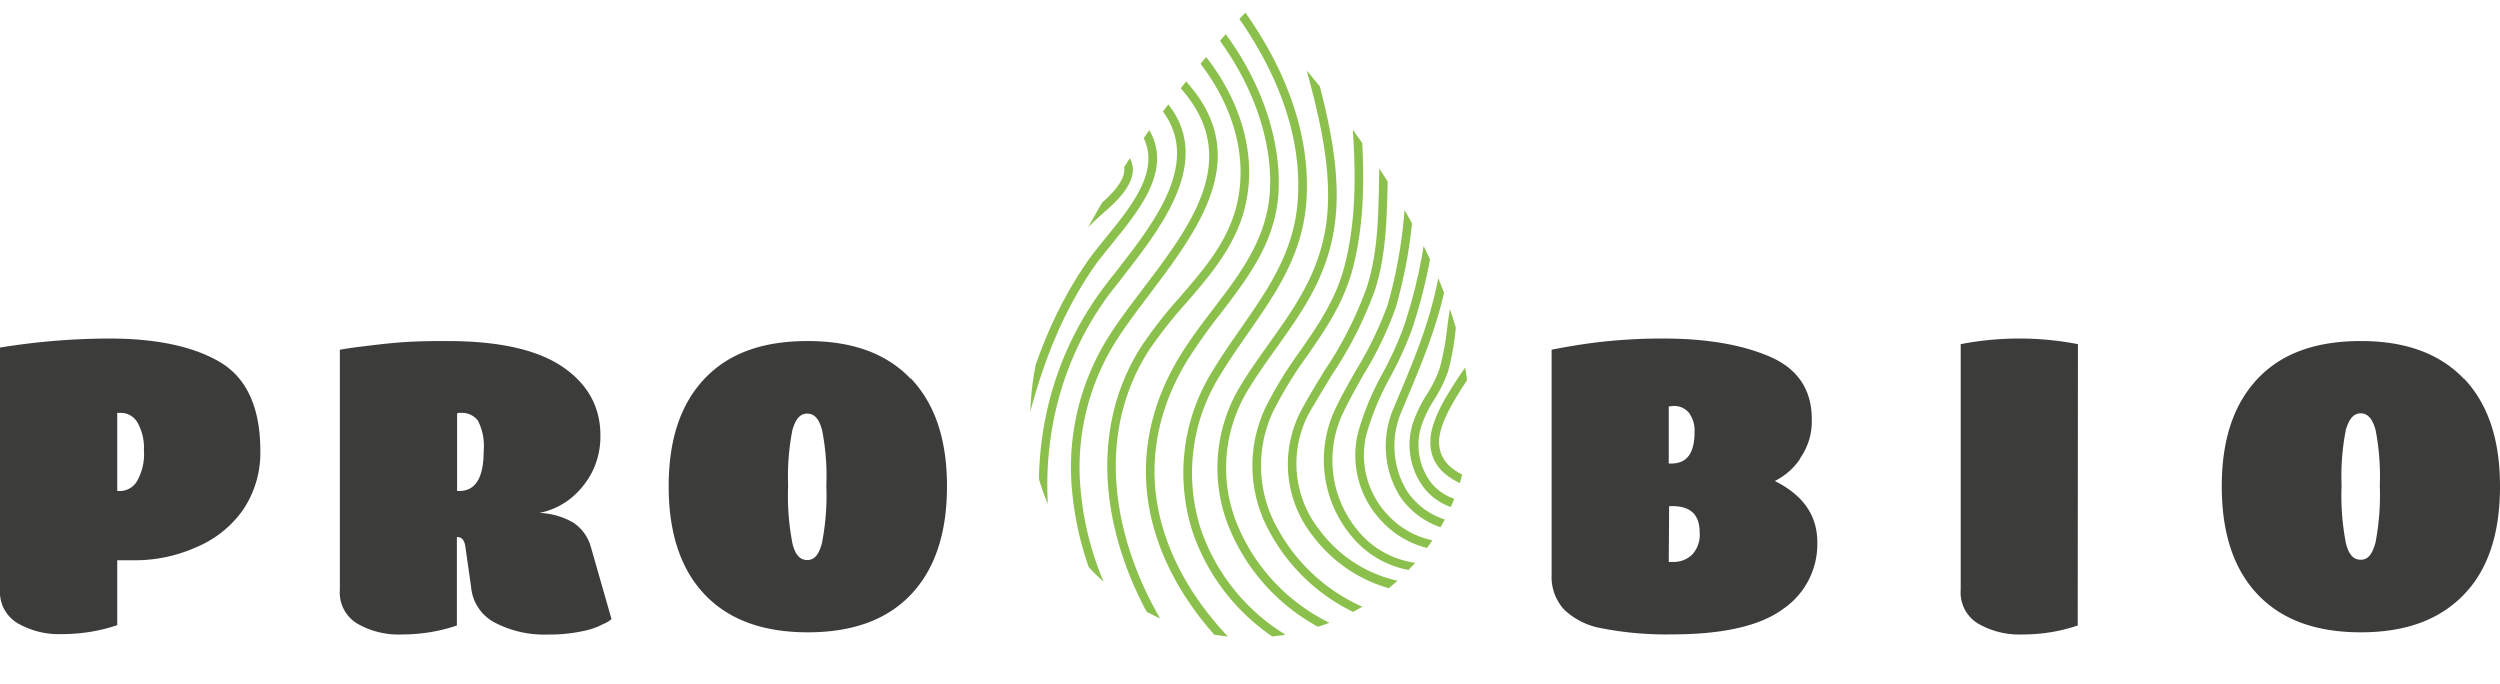
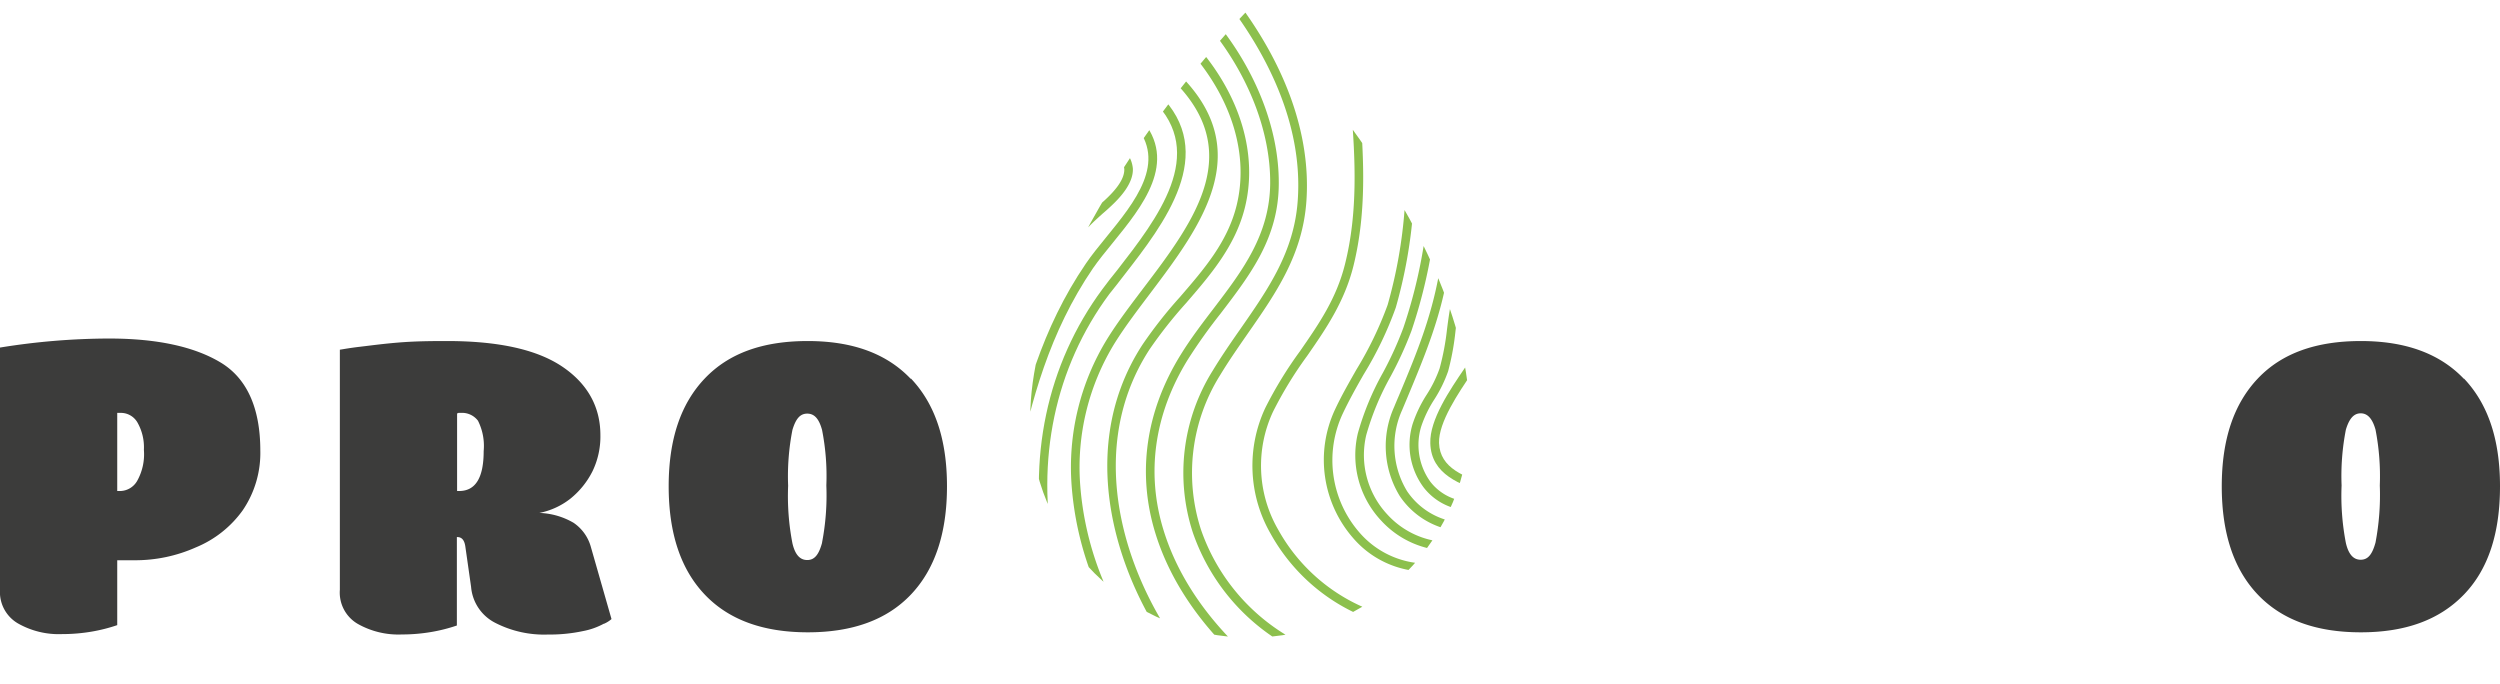
<svg xmlns="http://www.w3.org/2000/svg" viewBox="0 0 337.57 92.33">
  <defs>
    <style>.cls-1{fill:none;}.cls-2{fill:#3c3c3b;}.cls-3{clip-path:url(#clip-path);}.cls-4{fill:#8cc04d;}</style>
    <clipPath id="clip-path" transform="translate(0 1.05)">
      <path class="cls-1" d="M139.11,55.38a29.67,29.67,0,0,0,59.34,0C198.45,29,168.78,0,168.78,0s-29.67,30.32-29.67,55.38" />
    </clipPath>
  </defs>
  <g id="Livello_2" data-name="Livello 2">
    <g id="Livello_1-2" data-name="Livello 1">
      <path class="cls-2" d="M35.15,59.8a13.75,13.75,0,0,1-2.38,8.06,14.6,14.6,0,0,1-6.32,5,20.08,20.08,0,0,1-8.3,1.74H15.83v8.76a22.29,22.29,0,0,1-3.42.87,23.48,23.48,0,0,1-4,.34,11.13,11.13,0,0,1-6-1.45A4.89,4.89,0,0,1,0,78.59V45.88a93.18,93.18,0,0,1,14.73-1.22c6.5,0,11.54,1.11,15.08,3.25s5.34,6.15,5.34,11.89m-15.72-.11A6.78,6.78,0,0,0,18.56,56,2.58,2.58,0,0,0,16.3,54.7h-.47V65.25h.47a2.7,2.7,0,0,0,2.2-1.33,7.37,7.37,0,0,0,.93-4.23" transform="translate(0 1.05)" />
      <path class="cls-2" d="M81.53,83.17a9.65,9.65,0,0,1-2.84,1,21.44,21.44,0,0,1-4.7.46,14.43,14.43,0,0,1-7.08-1.56,6,6,0,0,1-3.3-4.88l-.76-5.33c-.11-.93-.46-1.39-1.1-1.39h-.06V83.41a22.29,22.29,0,0,1-3.42.87,23.48,23.48,0,0,1-4,.34,11.13,11.13,0,0,1-6-1.45,4.89,4.89,0,0,1-2.38-4.58V46.17c.41-.06,1.28-.23,2.73-.4s3.19-.41,5.33-.58S58.21,45,60.36,45c7,0,12.18,1.16,15.6,3.48s5.11,5.46,5.11,9.22A10.76,10.76,0,0,1,80,62.59a11.21,11.21,0,0,1-3,3.71,9.87,9.87,0,0,1-4.18,1.91,9.78,9.78,0,0,1,4.64,1.34,5.8,5.8,0,0,1,2.32,3.24l2.79,9.75a3.75,3.75,0,0,1-1,.63m-17-27.37a2.69,2.69,0,0,0-2.32-1.1h-.35a.22.22,0,0,1-.18.06V65.25H62c2.21,0,3.31-1.79,3.31-5.39a7.59,7.59,0,0,0-.75-4.06" transform="translate(0 1.05)" />
      <path class="cls-2" d="M123,50.06c3.25,3.42,4.87,8.23,4.87,14.55s-1.62,11.2-4.87,14.62-7.89,5.1-13.92,5.1-10.67-1.68-13.92-5.1-4.87-8.29-4.87-14.62,1.62-11.13,4.87-14.55S103,45,109.06,45s10.67,1.69,13.92,5.11M111,72.21a33.66,33.66,0,0,0,.58-7.71A32.22,32.22,0,0,0,111,57c-.4-1.45-1-2.2-2-2.2s-1.56.75-2,2.2a32.57,32.57,0,0,0-.58,7.54,33.58,33.58,0,0,0,.58,7.77c.35,1.51,1,2.26,2,2.26s1.57-.75,2-2.32" transform="translate(0 1.05)" />
-       <path class="cls-2" d="M243.07,60.9a9,9,0,0,1-3.42,3c3.83,1.91,5.74,4.64,5.74,8.29a10.61,10.61,0,0,1-4.64,9c-3.07,2.26-8.06,3.42-15,3.42a45.32,45.32,0,0,1-9.4-.81,9.78,9.78,0,0,1-5.16-2.55,6.52,6.52,0,0,1-1.68-4.64V46.17c2-.4,4.41-.81,7.07-1.1a74.09,74.09,0,0,1,8-.41c5.8,0,10.61.82,14.38,2.44s5.68,4.47,5.68,8.41a8.65,8.65,0,0,1-1.62,5.39m-17.69-7.07v7.71h.35c2.09,0,3.13-1.39,3.13-4.23a4,4,0,0,0-.75-2.61,2.58,2.58,0,0,0-2.15-.93Zm0,21H226a3.6,3.6,0,0,0,2.5-1,3.92,3.92,0,0,0,1-3c0-2.38-1.22-3.54-3.71-3.54h-.41Z" transform="translate(0 1.05)" />
-       <path class="cls-2" d="M280.55,83.41a22.59,22.59,0,0,1-3.42.87,23.57,23.57,0,0,1-4,.34,11.13,11.13,0,0,1-6-1.45,4.89,4.89,0,0,1-2.38-4.58V45.42a41.59,41.59,0,0,1,15.83,0Z" transform="translate(0 1.05)" />
      <path class="cls-2" d="M332.7,50.06c3.25,3.42,4.87,8.23,4.87,14.55S336,75.81,332.7,79.23s-7.88,5.1-13.92,5.1-10.67-1.68-13.92-5.1S300,70.94,300,64.61s1.63-11.13,4.87-14.55S312.75,45,318.78,45s10.67,1.69,13.92,5.11M320.76,72.21a34.25,34.25,0,0,0,.58-7.71,32.79,32.79,0,0,0-.58-7.54c-.41-1.45-1.05-2.2-2-2.2s-1.56.75-2,2.2a32.57,32.57,0,0,0-.58,7.54,33.58,33.58,0,0,0,.58,7.77c.35,1.51,1,2.26,2,2.26s1.57-.75,2-2.32" transform="translate(0 1.05)" />
      <g class="cls-3">
        <path class="cls-4" d="M177.25,87.78a28,28,0,0,1-16.19-16.94A26,26,0,0,1,163.75,49c1.21-2,2.52-3.89,3.8-5.72,3.7-5.32,7.2-10.35,7.68-17.25C176,15.31,170.62,5.77,166-.35l.92-.7c6.82,9,10.1,18.39,9.48,27.17-.51,7.22-4.09,12.38-7.89,17.83-1.26,1.82-2.57,3.69-3.76,5.66a24.85,24.85,0,0,0-2.58,20.87,26.93,26.93,0,0,0,15.53,16.23Z" transform="translate(0 1.05)" />
        <path class="cls-4" d="M170.62,90.89c-7.34-5.78-12.4-12.69-14.63-20-2.47-8.08-1.29-16.38,3.41-24,1.37-2.22,2.94-4.28,4.46-6.27,3.91-5.12,7.6-10,7.65-16.93s-2.9-14.52-8.06-20.9l.9-.73c5.33,6.59,8.36,14.48,8.32,21.64,0,7.37-3.86,12.35-7.88,17.62a73.09,73.09,0,0,0-4.4,6.18c-4.52,7.32-5.66,15.29-3.29,23,2.16,7.08,7.08,13.8,14.24,19.43Z" transform="translate(0 1.05)" />
        <path class="cls-4" d="M161.67,91.29c-10.43-11.53-17.2-30.79-7.39-45.82a59.91,59.91,0,0,1,5-6.36c3.32-3.84,6.45-7.46,7.68-12.35,1.69-6.75-.54-14.32-6.12-20.75l.88-.76c5.83,6.72,8.15,14.67,6.36,21.79-1.3,5.16-4.66,9.06-7.92,12.83a60.39,60.39,0,0,0-4.92,6.23c-9.47,14.52-2.86,33.2,7.28,44.41Z" transform="translate(0 1.05)" />
        <path class="cls-4" d="M151.11,84.07a43.07,43.07,0,0,1-6.41-19.55,33.1,33.1,0,0,1,4.83-19.85c1.38-2.22,3.06-4.43,4.83-6.77,7-9.21,14.16-18.74,3.46-28.66l.79-.85c11.47,10.64,3.61,21-3.33,30.21-1.75,2.32-3.41,4.51-4.77,6.69a32,32,0,0,0-4.65,19.16,41.81,41.81,0,0,0,6.24,19Z" transform="translate(0 1.05)" />
        <path class="cls-4" d="M141.23,74.13c-2.59-13.16.12-26,7.63-36.14.6-.82,1.27-1.67,2-2.57,5.44-7,12.21-15.73,4.83-22.94l.81-.83c8.12,7.93.7,17.5-4.73,24.48-.69.9-1.35,1.75-2,2.55-7.31,9.88-9.95,22.39-7.42,35.23Z" transform="translate(0 1.05)" />
        <path class="cls-4" d="M137.38,62.07l-1.14-.23c1.85-9,4.39-18.52,10.39-27.31.77-1.13,1.72-2.3,2.74-3.55,3.88-4.76,8.28-10.16,3.83-15.22l.87-.77c5.1,5.8.16,11.86-3.8,16.73-1,1.22-1.94,2.38-2.69,3.46-5.88,8.62-8.38,18-10.2,26.89" transform="translate(0 1.05)" />
        <path class="cls-4" d="M144.5,34l-1.11-.34c1.07-3.46,2.59-4.83,4.7-6.72l1-.88c1.2-1.1,2.78-2.75,2.72-4.29a2.76,2.76,0,0,0-1.23-2.05l.73-.91a4,4,0,0,1,1.66,2.92c.07,2-1.73,3.93-3.09,5.18-.34.32-.67.61-1,.89-2.11,1.9-3.38,3.05-4.36,6.2" transform="translate(0 1.05)" />
-         <path class="cls-4" d="M182.87,85.65A26.82,26.82,0,0,1,165.8,69.78a21.34,21.34,0,0,1,1.86-19c1.22-2,2.54-3.83,3.81-5.61,3-4.23,5.86-8.22,7.17-13.68,1.93-8-.57-17.11-2.76-25.09l-.18-.66,1.11-.31.19.66c2.23,8.12,4.76,17.33,2.77,25.67-1.36,5.68-4.28,9.76-7.36,14.09-1.26,1.76-2.56,3.58-3.76,5.54a20.2,20.2,0,0,0-1.76,17.95,25.65,25.65,0,0,0,16.33,15.17Z" transform="translate(0 1.05)" />
        <path class="cls-4" d="M189.81,83.82A25.47,25.47,0,0,1,171.56,71a18.39,18.39,0,0,1-.72-16.95,54.13,54.13,0,0,1,4.73-7.73c2.51-3.63,4.89-7.05,6.05-11.73,1.75-7,1.38-14.2.84-20.93l1.16-.09c.54,6.82.92,14.08-.87,21.3-1.22,4.88-3.77,8.56-6.23,12.11a53.2,53.2,0,0,0-4.63,7.57,17.24,17.24,0,0,0,.69,15.9A24.28,24.28,0,0,0,190,82.67Z" transform="translate(0 1.05)" />
-         <path class="cls-4" d="M192.64,79.12a19.47,19.47,0,0,1-15.37-7.81A15.56,15.56,0,0,1,175.9,54c.95-1.75,2-3.45,3-5.09a50.51,50.51,0,0,0,5.68-11.24c1.39-4.39,1.5-8.78,1.62-13.44,0-1.76.09-3.58.21-5.39l1.16.08c-.13,1.78-.17,3.59-.21,5.34-.12,4.53-.23,9.21-1.67,13.76a52.25,52.25,0,0,1-5.8,11.49c-1,1.63-2,3.32-3,5a14.42,14.42,0,0,0,1.28,16,18,18,0,0,0,17.72,7l.23,1.13a17.21,17.21,0,0,1-3.51.36" transform="translate(0 1.05)" />
        <path class="cls-4" d="M192.57,76.13a13,13,0,0,1-9.81-4.47,16.06,16.06,0,0,1-2.52-17.36c.87-1.87,1.91-3.68,2.91-5.44a48.57,48.57,0,0,0,4.22-8.74,64.7,64.7,0,0,0,2.29-12.89c.1-.84.19-1.69.29-2.53l1.15.14c-.1.83-.19,1.68-.28,2.52a65.66,65.66,0,0,1-2.35,13.12,48.32,48.32,0,0,1-4.32,9c-1,1.74-2,3.54-2.86,5.36a14.86,14.86,0,0,0,2.34,16.09,12.14,12.14,0,0,0,13.55,3.29l.38,1.09a15.17,15.17,0,0,1-5,.87" transform="translate(0 1.05)" />
        <path class="cls-4" d="M195.74,73.32a12.53,12.53,0,0,1-9.24-4.07,12.89,12.89,0,0,1-3.15-11.8,37.17,37.17,0,0,1,3.4-8.2,47.88,47.88,0,0,0,2.73-6,68,68,0,0,0,3.14-13.88l1.15.15a69.66,69.66,0,0,1-3.19,14.12,49.63,49.63,0,0,1-2.8,6.12,36.45,36.45,0,0,0-3.3,7.94,11.76,11.76,0,0,0,2.87,10.74A11.43,11.43,0,0,0,197.68,72l.19,1.14a12.85,12.85,0,0,1-2.13.18" transform="translate(0 1.05)" />
        <path class="cls-4" d="M198.23,70.71A10.81,10.81,0,0,1,189,65.92a12.91,12.91,0,0,1-.76-12q.31-.76.63-1.5c2.52-6,4.7-11.27,5.71-18.14l1.15.17c-1,7-3.24,12.29-5.79,18.41l-.63,1.5A11.75,11.75,0,0,0,190,65.28a9.7,9.7,0,0,0,8.27,4.27Z" transform="translate(0 1.05)" />
        <path class="cls-4" d="M198.71,67.87a8,8,0,0,1-6.49-3.12,9.64,9.64,0,0,1-1.47-8.57,17.49,17.49,0,0,1,1.88-3.92,16.9,16.9,0,0,0,1.76-3.57,33.9,33.9,0,0,0,1-5.31c.18-1.35.36-2.74.66-4.06l1.13.25c-.29,1.28-.47,2.64-.64,4a34.89,34.89,0,0,1-1,5.5,18.06,18.06,0,0,1-1.87,3.82,16.21,16.21,0,0,0-1.77,3.66A8.5,8.5,0,0,0,193.14,64a6.9,6.9,0,0,0,5.78,2.67l0,1.16h-.24" transform="translate(0 1.05)" />
        <path class="cls-4" d="M201.42,65.81l-.71-.24c-3.5-1.18-7.46-2.51-7.58-6.77-.1-3.17,2.64-7.2,4.65-10.15.33-.48.64-.94.9-1.34l1,.63c-.26.41-.58.87-.91,1.36-1.81,2.66-4.54,6.67-4.46,9.46.11,3.46,3.51,4.6,6.8,5.71l.71.24Z" transform="translate(0 1.05)" />
      </g>
    </g>
  </g>
</svg>